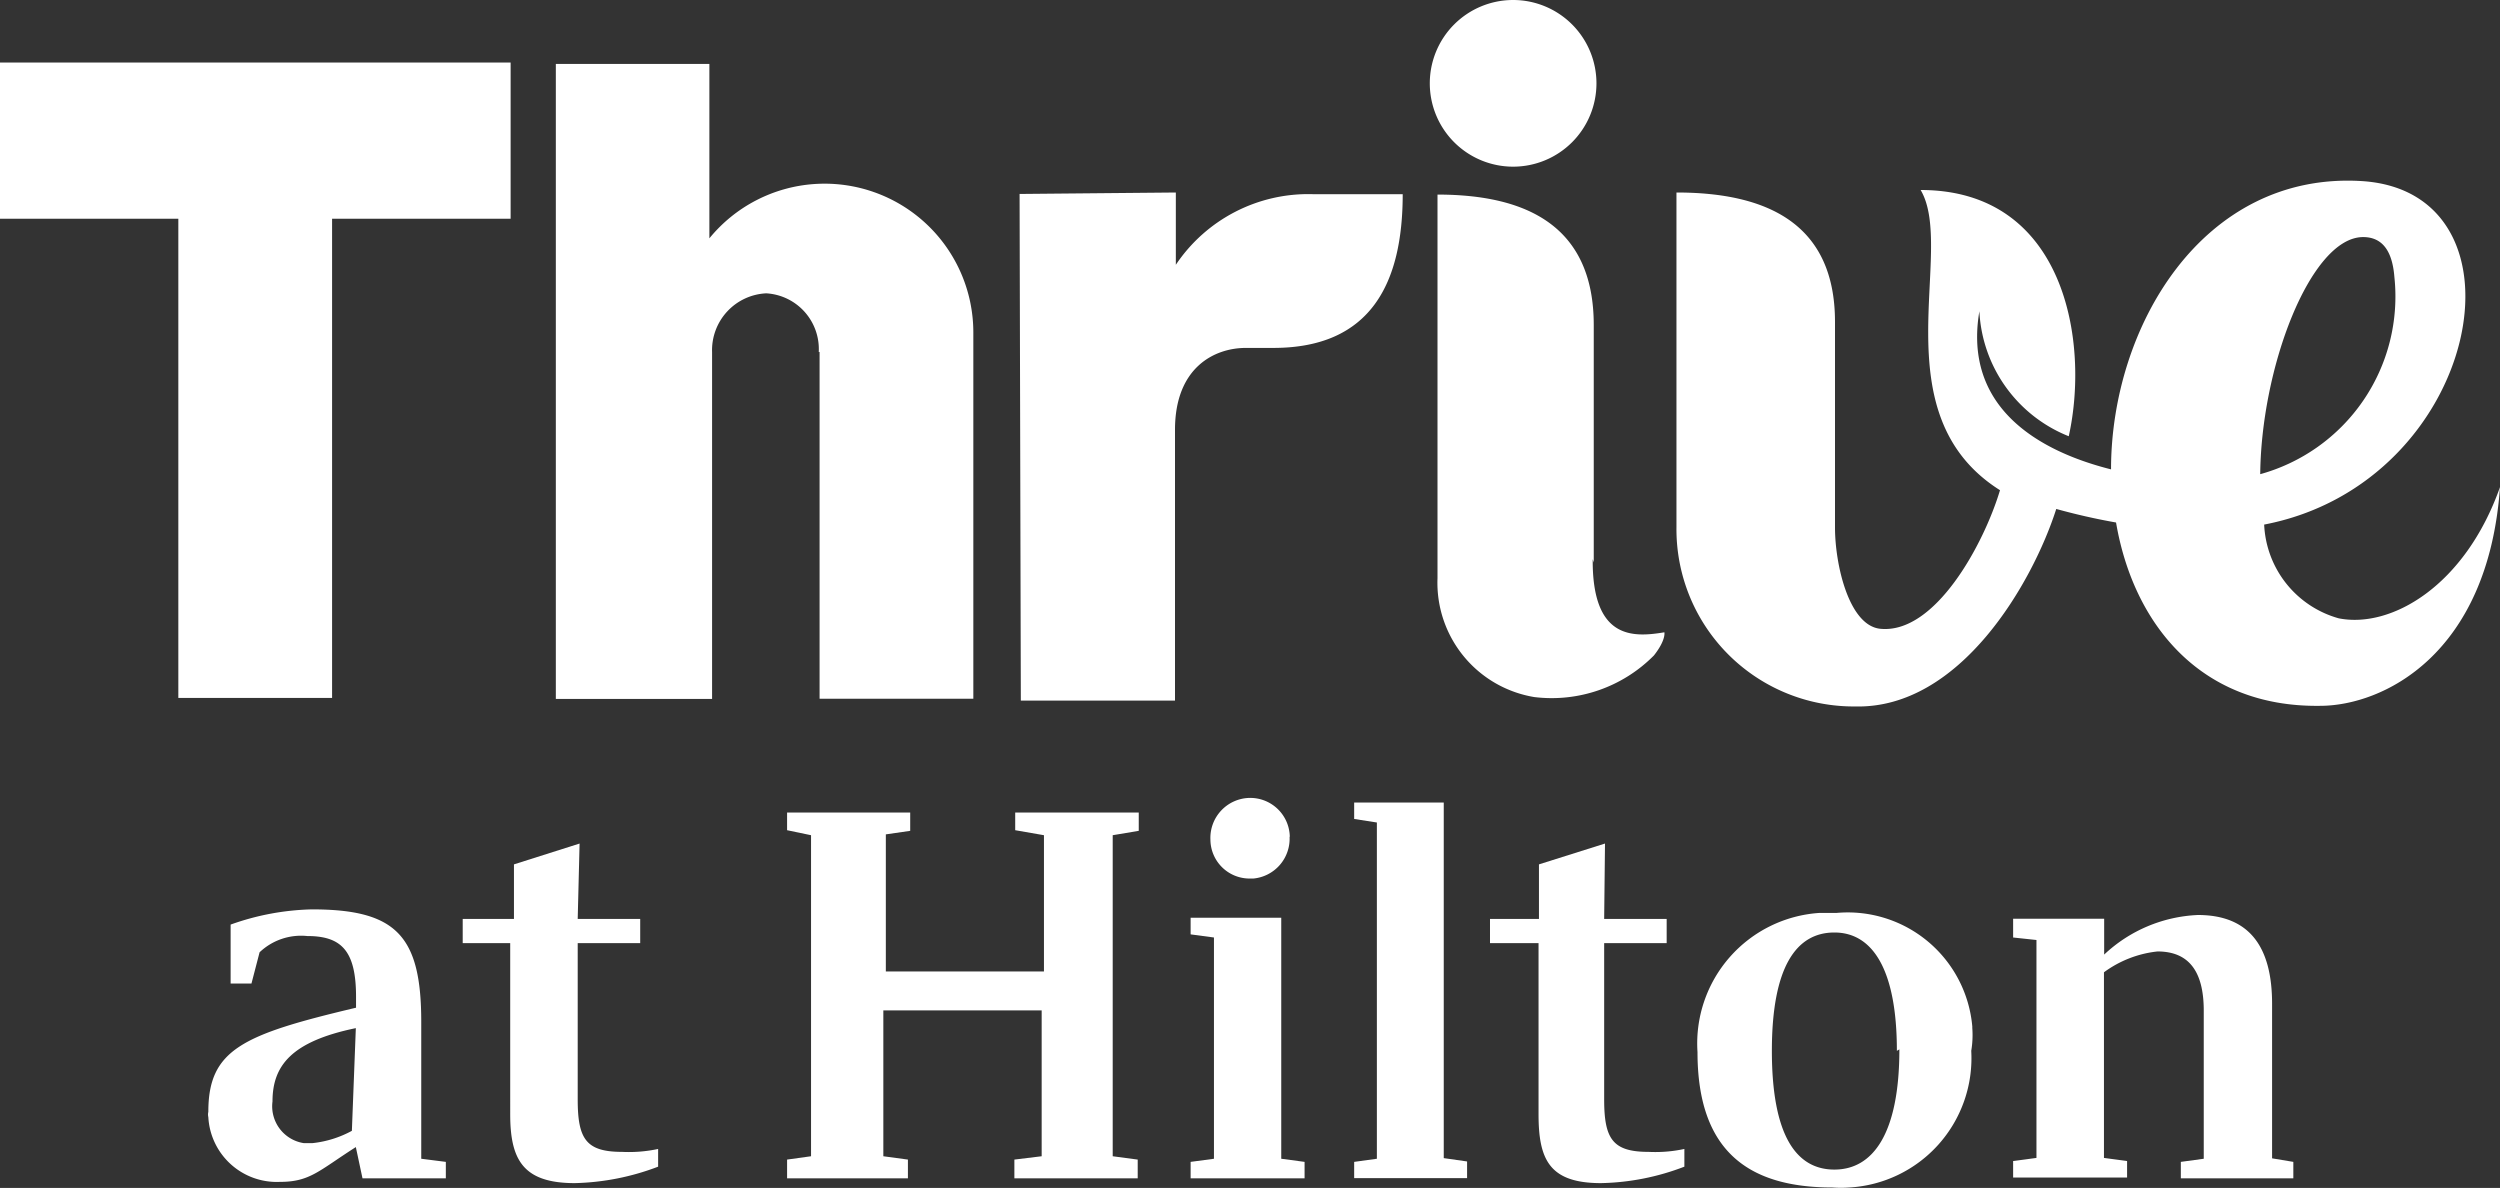
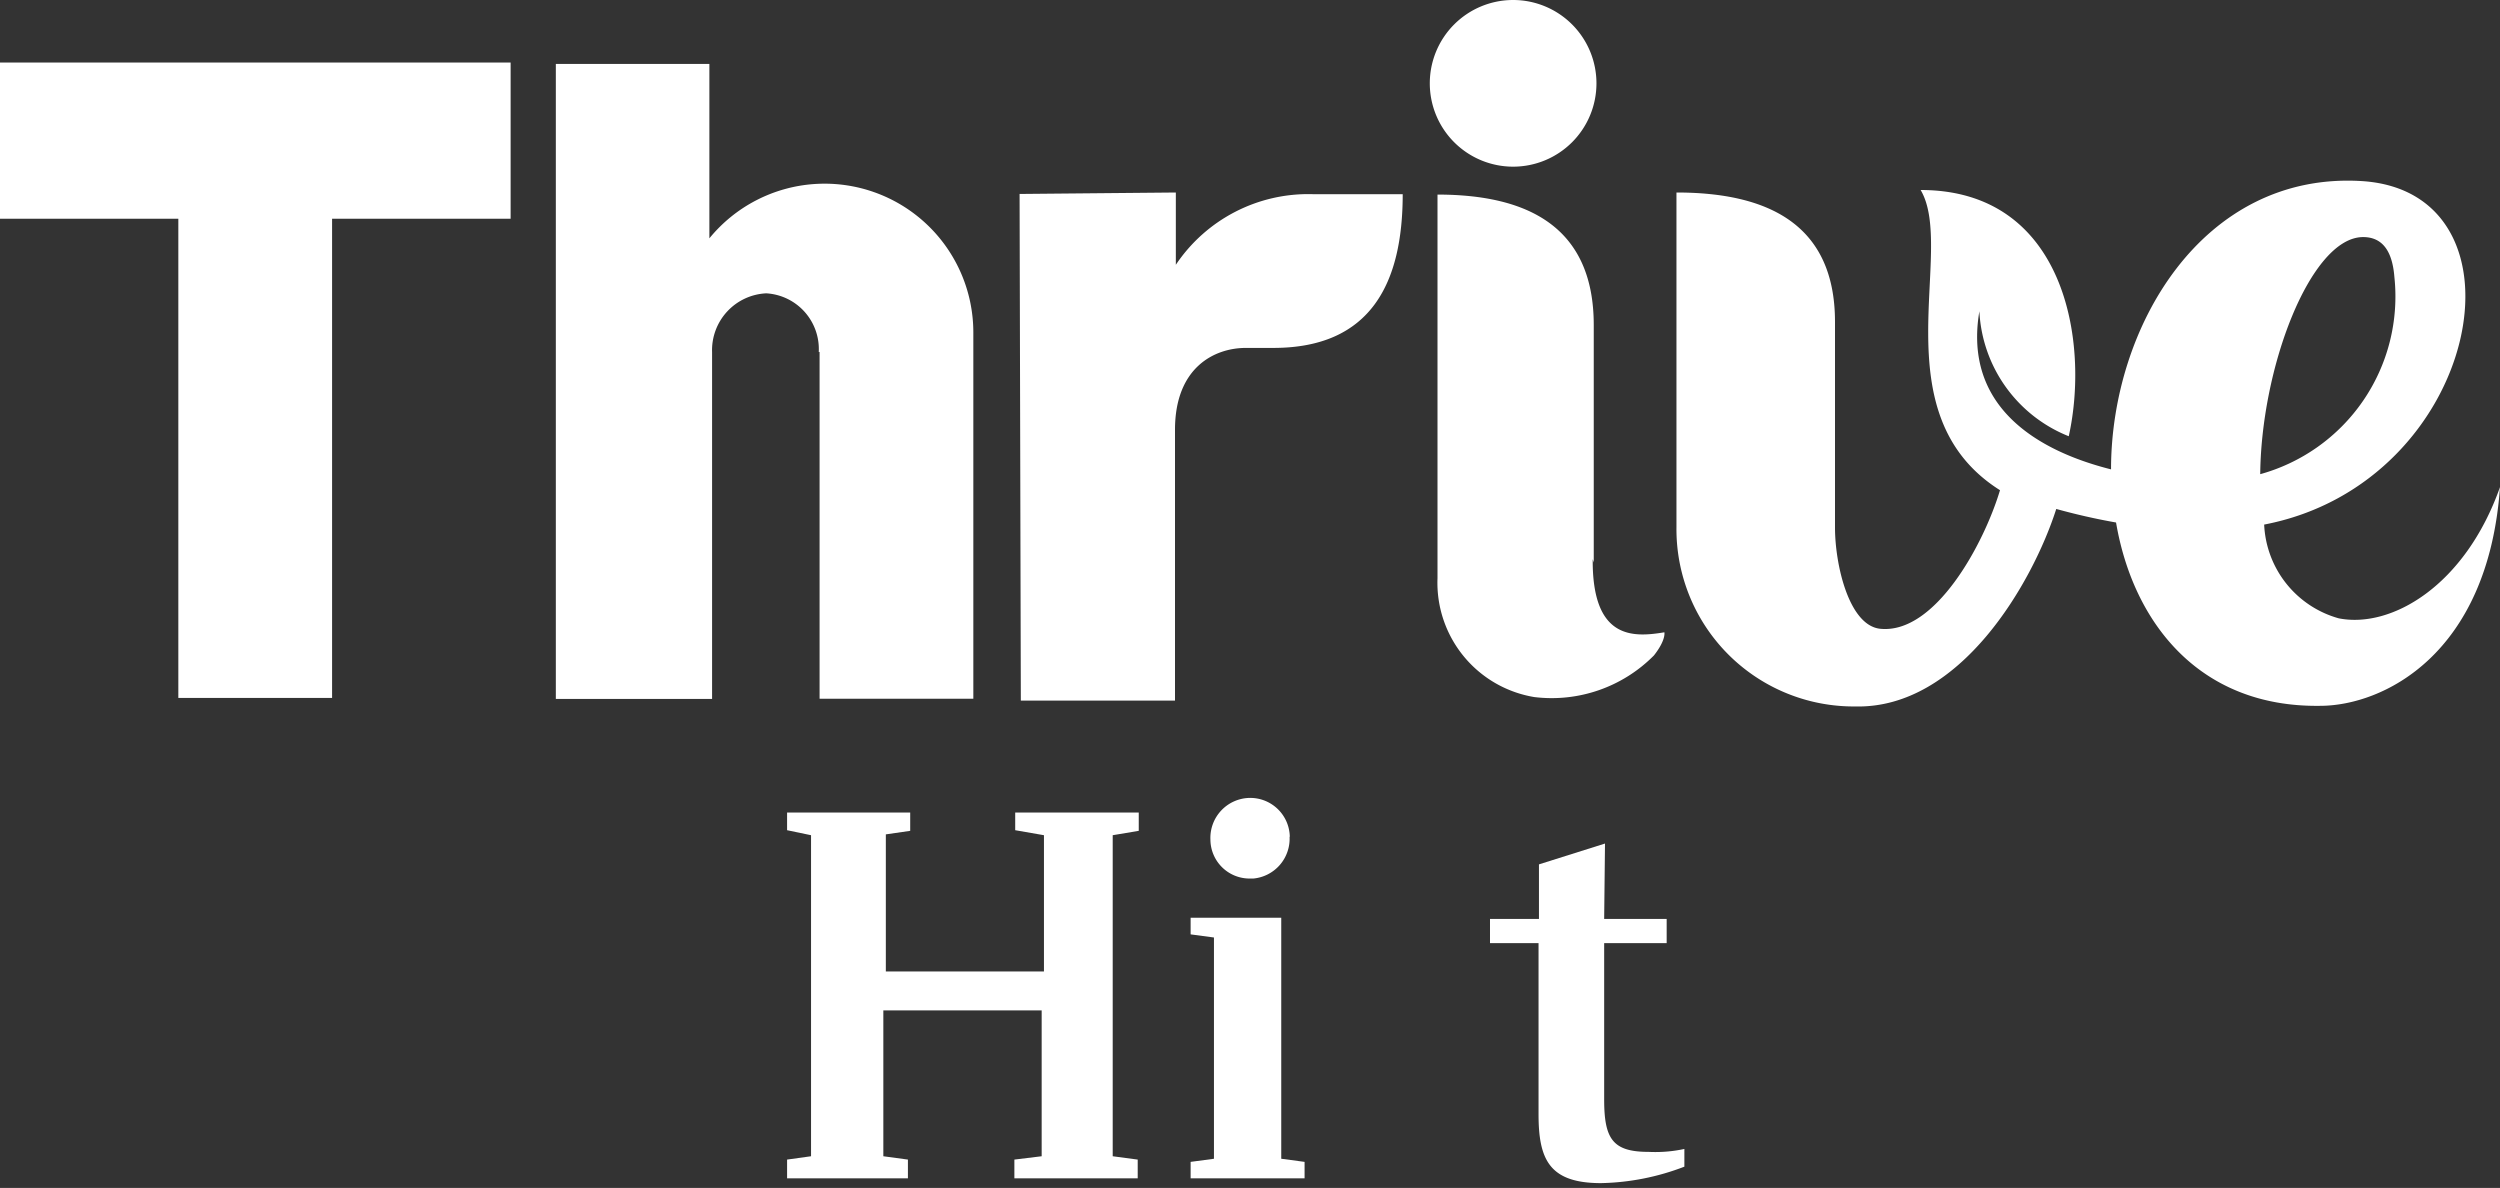
<svg xmlns="http://www.w3.org/2000/svg" id="Layer_1" data-name="Layer 1" width="120" height="57.02" viewBox="0 0 120 57.02">
  <rect x="0" y="0" width="120" height="57.02" fill="#333333" stroke="none" />
  <path d="M108.49,22.93c0-5.25,2.42-11.55,4.94-11.55,1,0,1.41.78,1.5,1.91a8.85,8.85,0,0,1-6.51,9.49m-18.18,7.4c-1.5-.17-2.16-3.09-2.16-4.86V15.45c0-4.7-3.24-6.21-7.61-6.21V25.32a8.51,8.51,0,0,0,8.45,8.59h.13c5.07.12,8.54-6,9.65-9.48.94.26,1.9.48,2.87.65.82,4.81,4,8.88,9.79,8.8,3,0,8.07-2.43,8.64-10.5-1.67,4.73-5.21,6.8-7.74,6.3a4.9,4.9,0,0,1-3.58-4.5c10.41-2,13.09-16,4.65-16.49-7.61-.44-12,7-12,13.84-3.53-.89-7.1-3-6.32-7.59a6.82,6.82,0,0,0,4.29,6c1-4.5-.15-11.82-7.11-11.82C93.9,12,90.18,19.86,96,23.53,95.23,26.1,92.89,30.46,90.24,30.18ZM39.34,16.89V33.54h7.38V15.94a7.14,7.14,0,0,0-12.67-4.5V3.07H26.68V33.55h7.5V16.9a2.73,2.73,0,0,1,2.6-2.82h0A2.68,2.68,0,0,1,39.3,16.9h0m9.64-7.59L49,33.63H56.4v-13h0c0-3,1.9-3.93,3.4-3.93h1.32c4.7,0,6.21-3.13,6.21-7.38H63a7.65,7.65,0,0,0-6.56,3.39V9.24ZM24.51,10.5V3H0v7.5H8.56v23h7.38v-23ZM72.63,0a4,4,0,1,0,4,4h0a4,4,0,0,0-4-4h0M76.5,27V15.6c0-4.74-3.21-6.26-7.5-6.26V27.76a5.56,5.56,0,0,0,4.65,5.7,6.9,6.9,0,0,0,5.74-2c.59-.75.5-1.11.5-1.11-1.5.25-3.47.36-3.44-3.51Z" fill="#fff" />
  <g>
-     <path d="M21.4,55.77v.79h-4l-.32-1.5c-1.77,1.13-2.2,1.67-3.64,1.67A3.29,3.29,0,0,1,10,53.62v0a.53.53,0,0,1,0-.25c0-3,1.65-3.71,7.09-5v-.53c0-2.2-.7-2.91-2.34-2.91a2.89,2.89,0,0,0-2.29.78l-.39,1.5h-1V44.38a12.35,12.35,0,0,1,3.9-.73c4.05,0,5.25,1.26,5.25,5.4v6.57Zm-4.32-6.42c-3.09.64-4,1.8-4,3.52a1.79,1.79,0,0,0,1.5,2H15a5.08,5.08,0,0,0,1.89-.59Z" fill="#fff" />
-     <path d="M27.73,44.11h3v1.16h-3v7.5c0,1.89.39,2.52,2.13,2.52a6.71,6.71,0,0,0,1.73-.14V56a11.92,11.92,0,0,1-4,.79c-2.5,0-3.1-1.14-3.1-3.31V45.27H22.21V44.11h2.46V41.49l3.15-1Z" fill="#fff" />
    <path d="M53.41,40.09V55.5l1.2.16v.9H48.69v-.9L50,55.5v-7h-7.6v7l1.18.16v.9h-5.8v-.9l1.15-.16V40.09l-1.15-.24V39h5.91v.88l-1.17.17v6.58h7.59V40.09l-1.38-.24V39h5.93v.88Z" fill="#fff" />
    <path d="M61.5,55.62l1.12.15v.79H57.15v-.79l1.12-.15V45l-1.12-.15v-.8H61.5Zm.4-15.45a1.92,1.92,0,0,1-1.74,2H60a1.88,1.88,0,0,1-1.9-1.87v0a1.92,1.92,0,0,1,1.86-2,1.9,1.9,0,0,1,1.95,1.86h0Z" fill="#fff" />
-     <path d="M65,55.77l1.09-.15V39.48L65,39.31v-.79H69.3V55.59l1.12.16v.8H65Z" fill="#fff" />
    <path d="M77,44.11h3v1.16H77v7.5c0,1.89.4,2.52,2.13,2.52a6.6,6.6,0,0,0,1.72-.14V56a11.73,11.73,0,0,1-4,.79c-2.49,0-3-1.14-3-3.31V45.27H71.52V44.11h2.35V41.49l3.17-1Z" fill="#fff" />
-     <path d="M94.62,50.44A6.22,6.22,0,0,1,88.77,57h0a5.47,5.47,0,0,1-.81,0c-4,0-6.48-1.71-6.48-6.5a6.28,6.28,0,0,1,5.86-6.68h0c.27,0,.55,0,.82,0a6,6,0,0,1,6.51,5.45v.07A4.58,4.58,0,0,1,94.62,50.44Zm-3.57,0c0-3.91-1.17-5.68-3-5.68s-3,1.65-3,5.68,1.15,5.7,3,5.7,3.12-1.72,3.12-5.77Z" fill="#fff" />
-     <path d="M110.08,55.77v.79h-5.4v-.79l1.1-.15V48.51c0-1.89-.72-2.84-2.22-2.84a5.28,5.28,0,0,0-2.57,1v8.91l1.11.15v.79H96.63v-.79l1.12-.15V45.12L96.63,45V44.1H101v1.72a7,7,0,0,1,4.5-1.9c2.45,0,3.56,1.5,3.56,4.26V55.6Z" fill="#fff" />
  </g>
</svg>